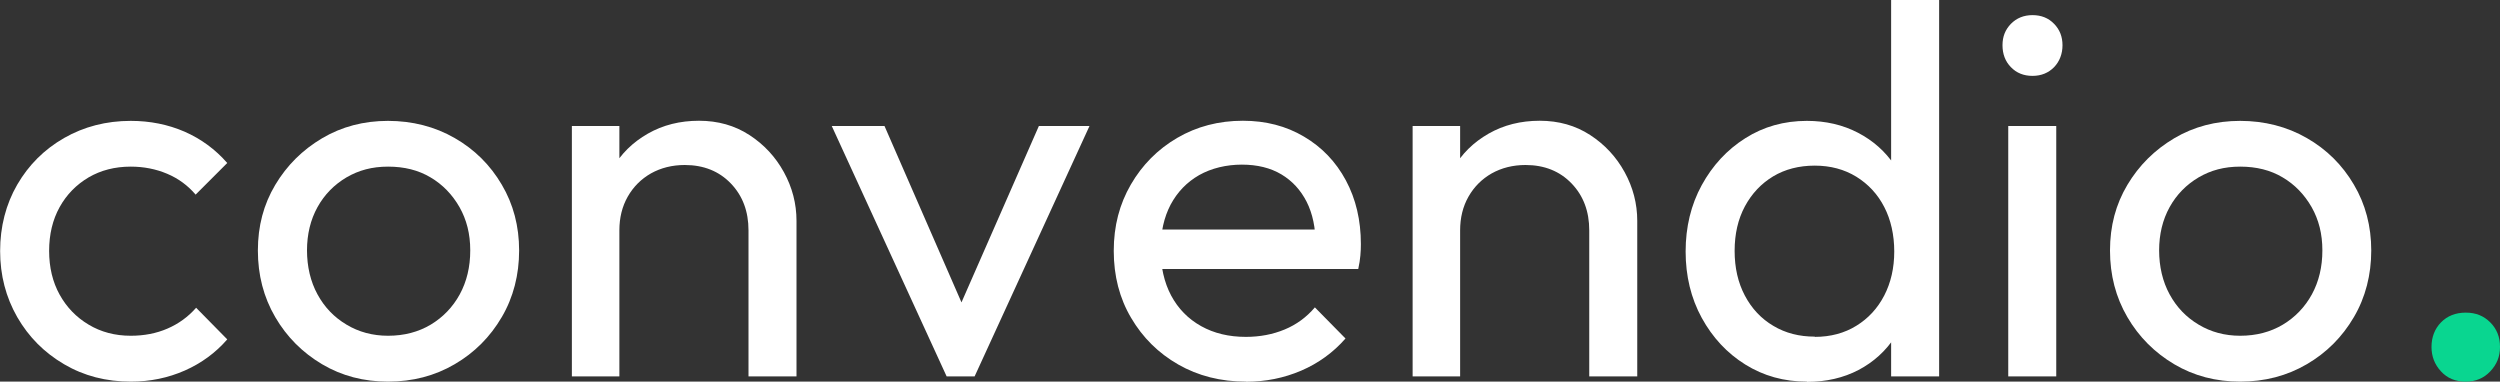
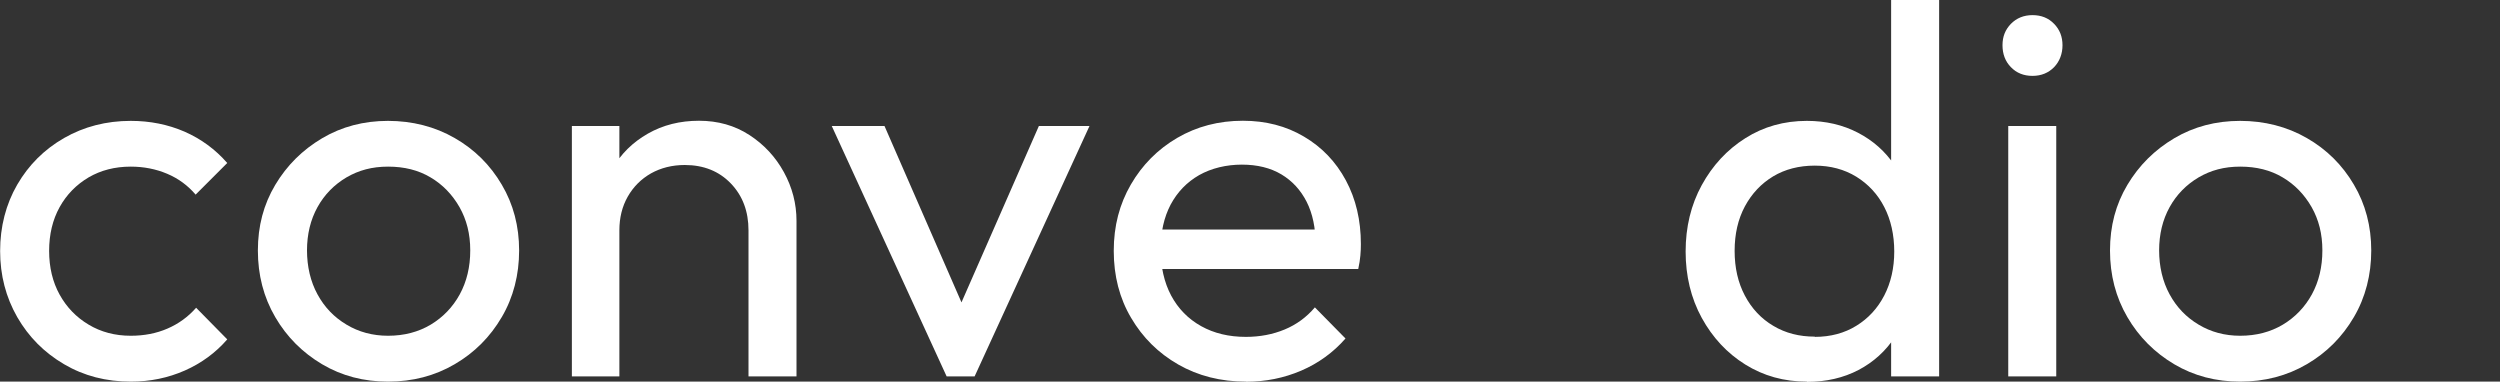
<svg xmlns="http://www.w3.org/2000/svg" id="Layer_1" viewBox="0 0 200 30.53">
  <rect x="0" y="0" width="200" height="30.53" fill="#333333" stroke="none" />
  <defs>
    <style>
      .cls-1 {
        fill: #fff;
      }

      .cls-2 {
        fill: #09d690;
      }
    </style>
  </defs>
  <path class="cls-1" d="M10.46,30.53c-1.97,0-3.75-.46-5.33-1.39-1.59-.93-2.84-2.19-3.75-3.77-.91-1.59-1.37-3.35-1.37-5.29s.46-3.74,1.37-5.31c.91-1.57,2.16-2.82,3.75-3.73,1.59-.91,3.37-1.37,5.33-1.37,1.55,0,2.98.29,4.3.86,1.32.58,2.46,1.41,3.42,2.51l-2.53,2.53c-.62-.73-1.38-1.29-2.28-1.67-.9-.38-1.87-.57-2.91-.57-1.27,0-2.39.29-3.37.86-.98.58-1.76,1.37-2.32,2.38-.56,1.01-.84,2.18-.84,3.5s.28,2.49.84,3.5c.56,1.01,1.33,1.81,2.32,2.4.98.59,2.11.89,3.37.89,1.07,0,2.05-.19,2.93-.57s1.65-.93,2.3-1.67l2.49,2.53c-.93,1.07-2.06,1.9-3.39,2.49-1.34.59-2.78.89-4.32.89Z" />
  <path class="cls-1" d="M31.04,30.53c-1.94,0-3.7-.46-5.27-1.39-1.57-.93-2.83-2.19-3.75-3.77-.93-1.59-1.39-3.37-1.39-5.33s.46-3.69,1.39-5.25c.93-1.56,2.18-2.8,3.75-3.73,1.57-.93,3.33-1.39,5.27-1.39s3.75.46,5.33,1.37c1.59.91,2.85,2.16,3.77,3.73.93,1.57,1.39,3.33,1.39,5.27s-.46,3.75-1.39,5.33c-.93,1.59-2.19,2.85-3.77,3.77-1.59.93-3.37,1.39-5.33,1.39ZM31.04,26.86c1.29,0,2.43-.3,3.42-.89.98-.59,1.76-1.4,2.32-2.42.56-1.03.84-2.2.84-3.52s-.29-2.45-.86-3.46c-.58-1.01-1.35-1.81-2.32-2.38-.97-.58-2.1-.86-3.39-.86s-2.35.29-3.33.86c-.98.58-1.76,1.37-2.32,2.38-.56,1.01-.84,2.17-.84,3.46s.28,2.5.84,3.52c.56,1.03,1.33,1.83,2.32,2.42.98.59,2.09.89,3.33.89Z" />
  <path class="cls-1" d="M45.75,30.11V10.08h3.8v20.03h-3.8ZM59.88,30.11v-11.68c0-1.52-.47-2.77-1.41-3.75-.94-.98-2.17-1.48-3.69-1.48-1.01,0-1.91.23-2.7.67-.79.45-1.41,1.07-1.86,1.86-.45.79-.67,1.69-.67,2.7l-1.56-.89c0-1.52.34-2.87,1.01-4.05.67-1.18,1.62-2.11,2.83-2.8,1.21-.69,2.57-1.03,4.09-1.03s2.86.38,4.03,1.14c1.17.76,2.09,1.75,2.76,2.97s1.01,2.52,1.01,3.9v12.44h-3.84Z" />
  <path class="cls-1" d="M75.73,30.11l-9.19-20.03h4.22l7.38,16.91h-2.45l7.42-16.91h4.05l-9.19,20.03h-2.23Z" />
  <path class="cls-1" d="M99.68,30.53c-2.02,0-3.83-.46-5.42-1.37-1.59-.91-2.85-2.16-3.77-3.73-.93-1.57-1.39-3.36-1.39-5.36s.46-3.74,1.37-5.31c.91-1.57,2.15-2.82,3.71-3.73,1.56-.91,3.31-1.37,5.25-1.37,1.83,0,3.46.42,4.89,1.27,1.43.84,2.55,2.01,3.35,3.5.8,1.49,1.2,3.19,1.2,5.1,0,.28-.01.58-.04.91-.03.32-.08.68-.17,1.08h-16.91v-3.16h14.89l-1.39,1.22c0-1.35-.24-2.49-.72-3.44-.48-.94-1.15-1.67-2.02-2.19-.87-.52-1.93-.78-3.16-.78s-2.43.28-3.42.84c-.98.56-1.74,1.35-2.28,2.36-.53,1.01-.8,2.21-.8,3.58s.28,2.64.84,3.69c.56,1.05,1.36,1.87,2.4,2.45,1.04.58,2.23.86,3.58.86,1.12,0,2.16-.2,3.1-.59.94-.39,1.75-.98,2.42-1.77l2.45,2.49c-.98,1.12-2.17,1.98-3.54,2.57-1.38.59-2.85.89-4.43.89Z" />
-   <path class="cls-1" d="M113.01,30.11V10.08h3.8v20.03h-3.8ZM127.14,30.11v-11.68c0-1.52-.47-2.77-1.41-3.75-.94-.98-2.17-1.48-3.69-1.48-1.01,0-1.91.23-2.7.67-.79.45-1.41,1.07-1.86,1.86-.45.79-.67,1.69-.67,2.7l-1.56-.89c0-1.52.34-2.87,1.01-4.05.67-1.18,1.62-2.11,2.83-2.8,1.21-.69,2.57-1.03,4.09-1.03s2.86.38,4.03,1.14c1.17.76,2.09,1.75,2.76,2.97s1.01,2.52,1.01,3.9v12.44h-3.84Z" />
  <path class="cls-1" d="M144.55,30.53c-1.83,0-3.47-.46-4.93-1.37-1.46-.91-2.62-2.16-3.48-3.73-.86-1.57-1.29-3.35-1.29-5.31s.43-3.74,1.29-5.31c.86-1.57,2.02-2.83,3.48-3.75,1.46-.93,3.11-1.39,4.93-1.39,1.52,0,2.88.32,4.09.95,1.21.63,2.19,1.5,2.93,2.61.74,1.11,1.16,2.4,1.24,3.86v6.03c-.08,1.43-.49,2.71-1.22,3.84-.73,1.12-1.7,2-2.91,2.64-1.21.63-2.59.95-4.13.95ZM145.18,26.95c1.26,0,2.38-.3,3.33-.89.96-.59,1.7-1.4,2.23-2.42.53-1.03.8-2.2.8-3.52s-.27-2.54-.8-3.56c-.53-1.03-1.28-1.83-2.23-2.42-.96-.59-2.07-.89-3.33-.89s-2.38.29-3.33.86c-.96.58-1.71,1.38-2.26,2.4-.55,1.03-.82,2.21-.82,3.56s.27,2.54.82,3.58c.55,1.04,1.31,1.85,2.28,2.42.97.58,2.07.86,3.31.86ZM155.13,30.11h-3.84v-5.4l.72-4.89-.72-4.85V0h3.84v30.11Z" />
  <path class="cls-1" d="M162.6,6.07c-.7,0-1.28-.23-1.73-.7-.45-.46-.67-1.05-.67-1.75s.22-1.24.67-1.71c.45-.46,1.03-.7,1.73-.7s1.28.23,1.73.7c.45.46.67,1.03.67,1.71s-.23,1.29-.67,1.75c-.45.46-1.03.7-1.73.7ZM160.66,30.11V10.08h3.84v20.03h-3.84Z" />
  <path class="cls-1" d="M179.21,30.53c-1.94,0-3.7-.46-5.27-1.39-1.57-.93-2.83-2.19-3.75-3.77-.93-1.59-1.39-3.37-1.39-5.33s.46-3.69,1.39-5.25c.93-1.56,2.18-2.8,3.75-3.73,1.57-.93,3.33-1.39,5.27-1.39s3.75.46,5.33,1.37c1.59.91,2.85,2.16,3.77,3.73.93,1.57,1.39,3.33,1.39,5.27s-.46,3.75-1.39,5.33c-.93,1.59-2.19,2.85-3.77,3.77-1.59.93-3.37,1.39-5.33,1.39ZM179.21,26.86c1.29,0,2.43-.3,3.42-.89.98-.59,1.76-1.4,2.32-2.42.56-1.03.84-2.2.84-3.52s-.29-2.45-.86-3.46c-.58-1.01-1.35-1.81-2.32-2.38-.97-.58-2.1-.86-3.39-.86s-2.35.29-3.33.86c-.98.58-1.76,1.37-2.32,2.38-.56,1.01-.84,2.17-.84,3.46s.28,2.5.84,3.52c.56,1.03,1.33,1.83,2.32,2.42.98.59,2.09.89,3.33.89Z" />
-   <path class="cls-2" d="M197.26,30.53c-.82,0-1.48-.27-1.98-.82-.51-.55-.76-1.2-.76-1.96s.25-1.44.76-1.96c.51-.52,1.17-.78,1.98-.78s1.44.26,1.96.78c.52.52.78,1.17.78,1.96s-.26,1.41-.78,1.96c-.52.55-1.17.82-1.96.82Z" />
</svg>